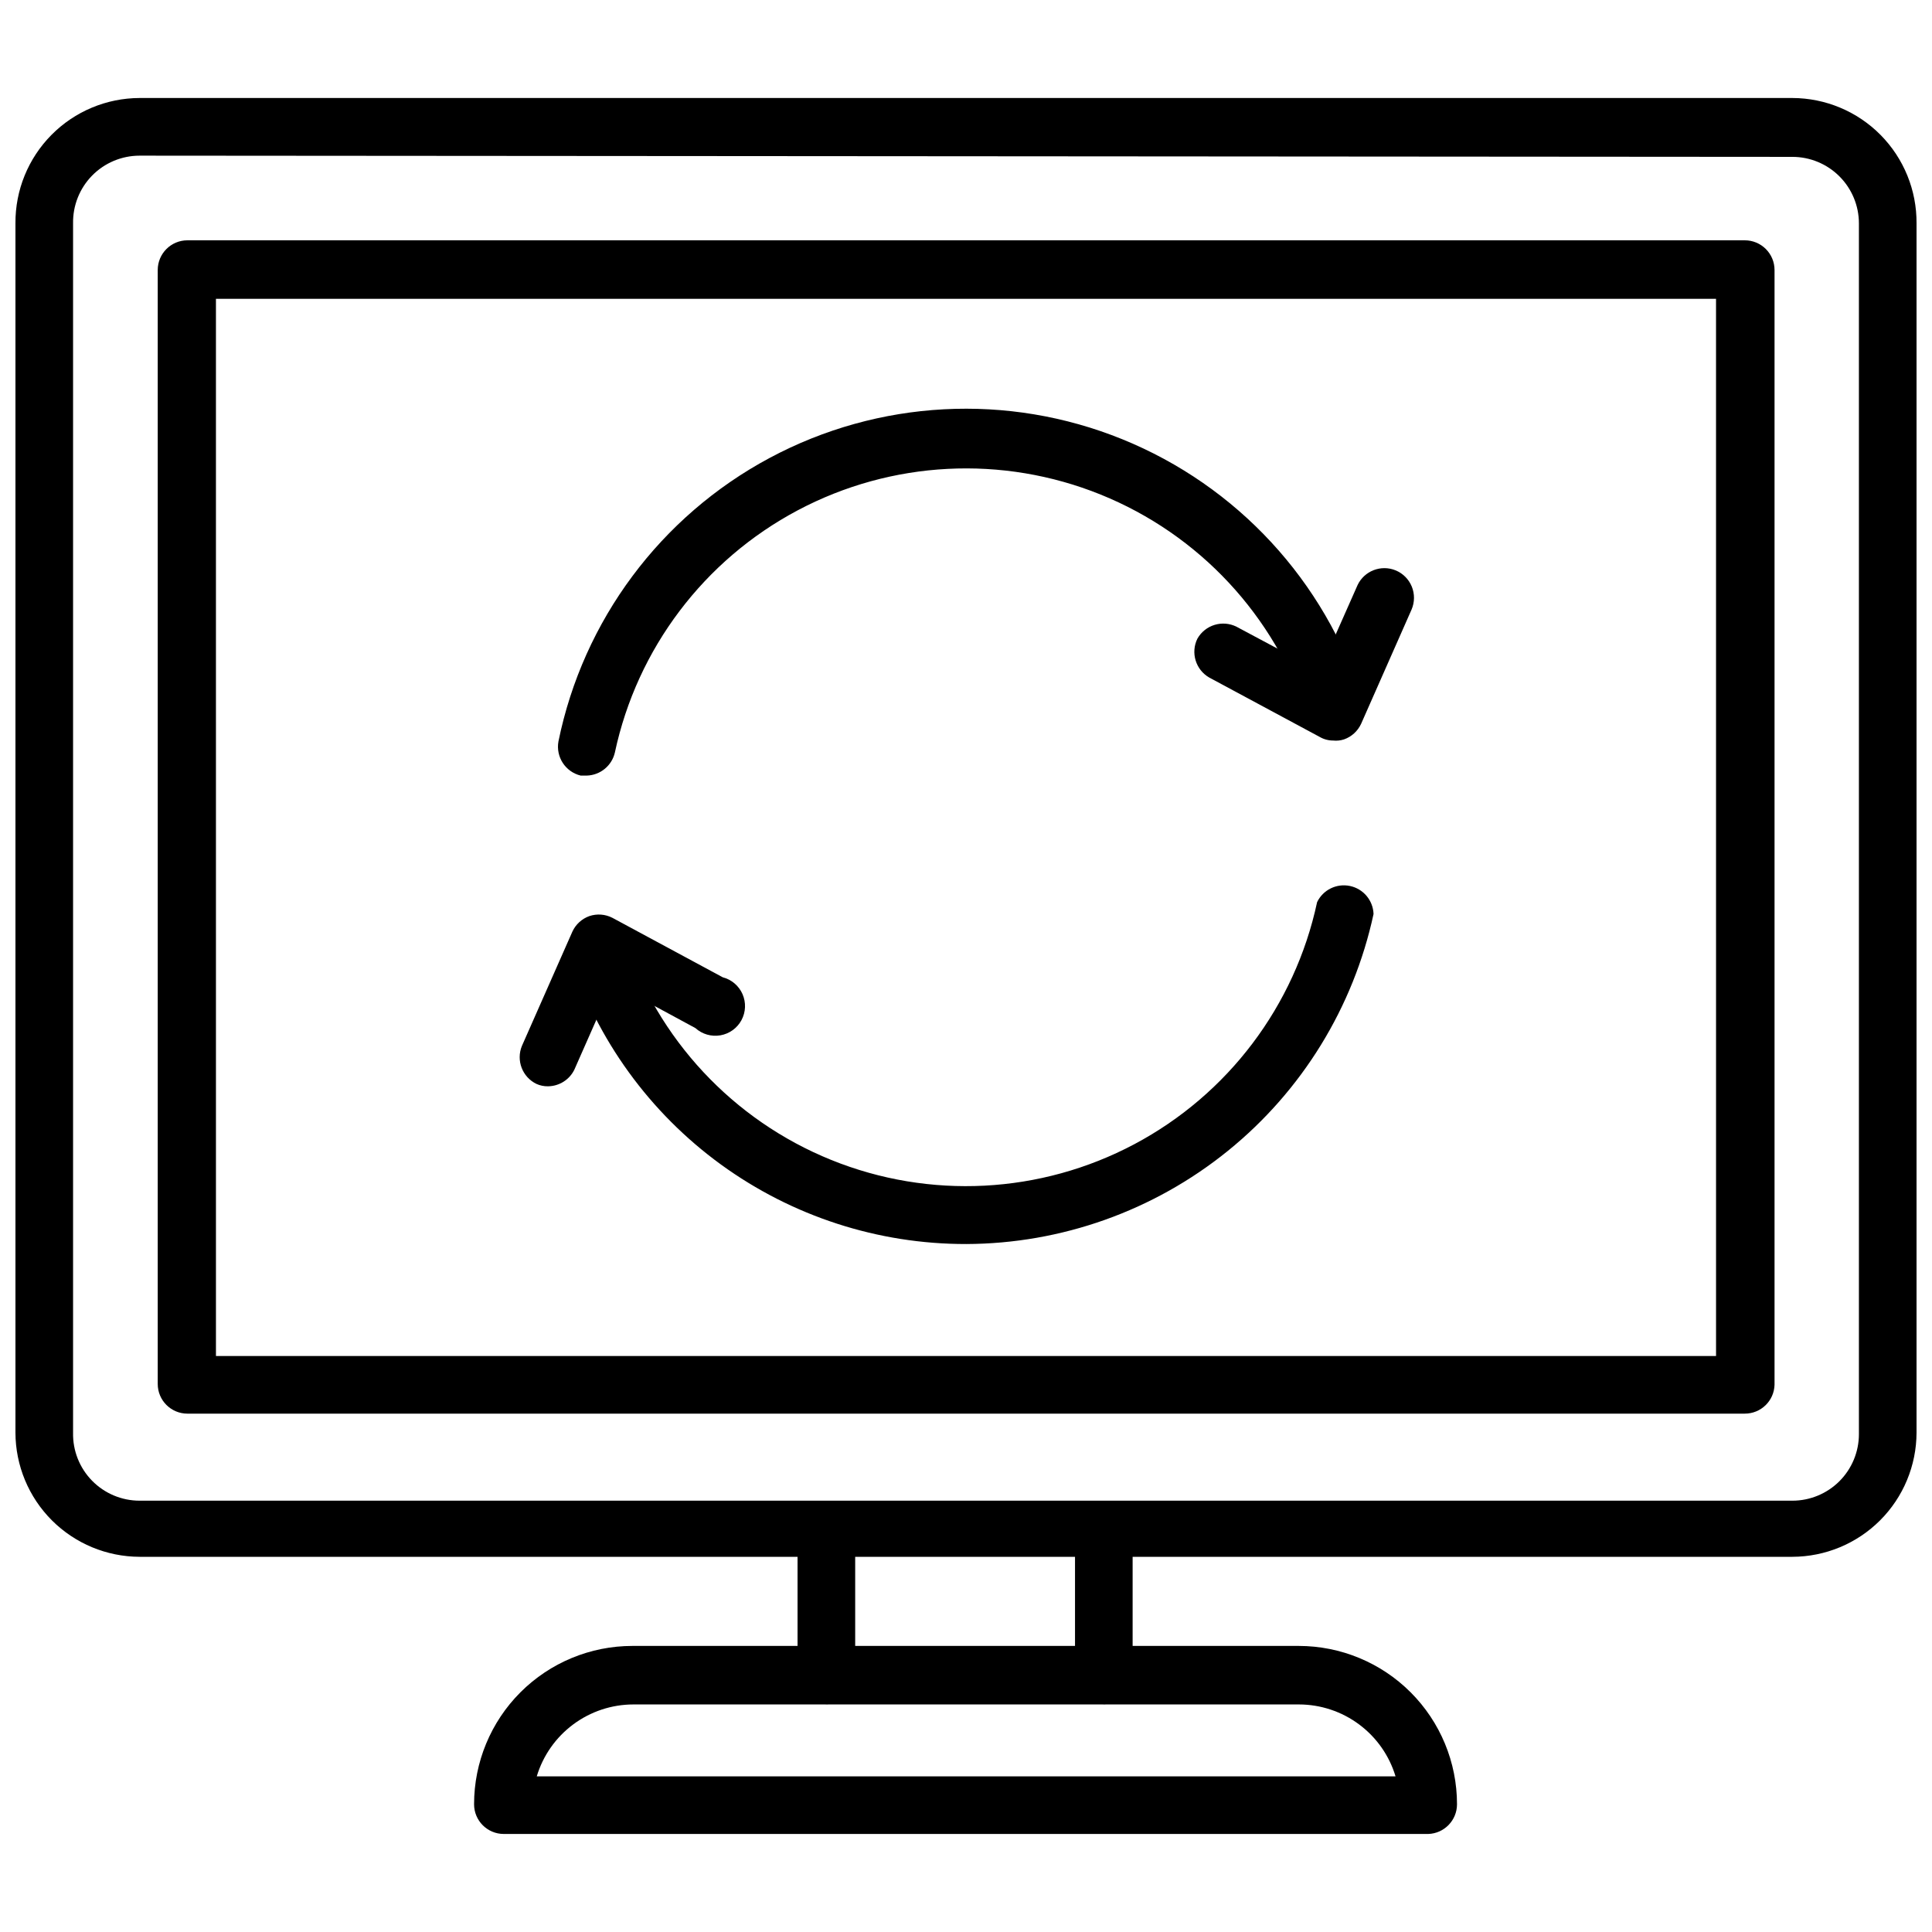
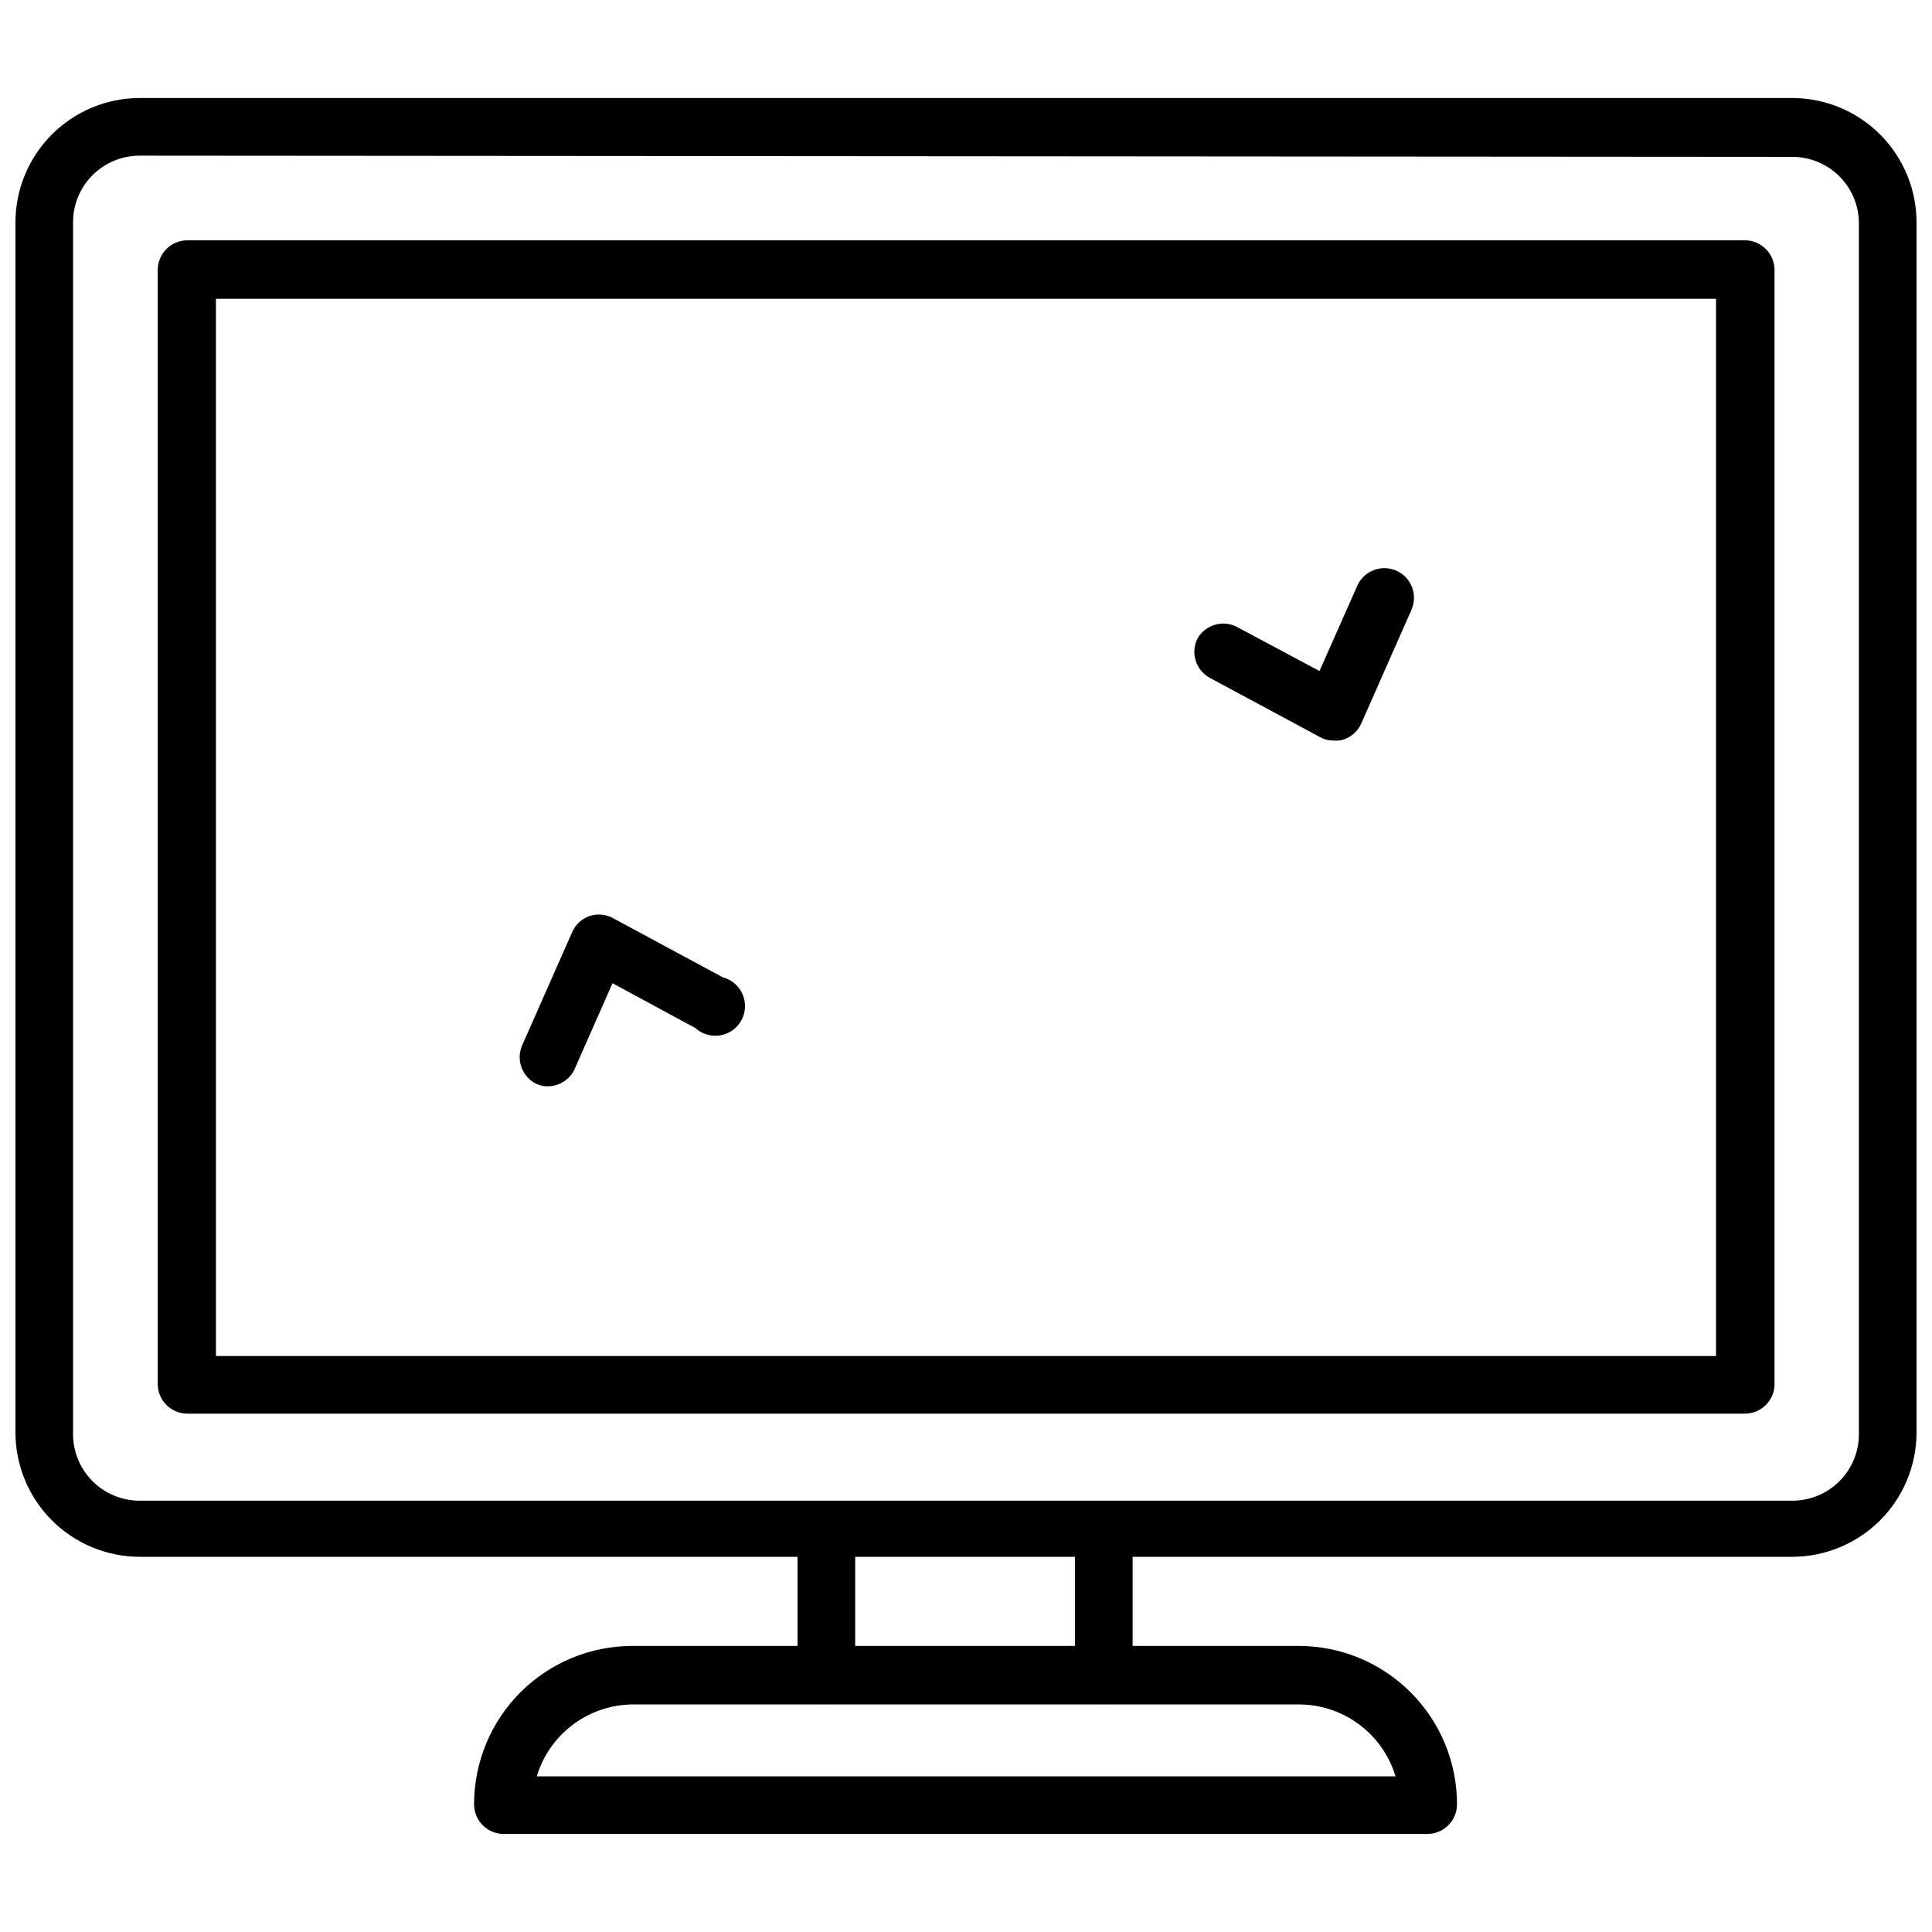
<svg xmlns="http://www.w3.org/2000/svg" width="800px" height="800px" version="1.1" viewBox="144 144 512 512">
  <defs>
    <clipPath id="a">
      <path d="m148.09 169h503.81v388h-503.81z" />
    </clipPath>
  </defs>
  <g clip-path="url(#a)">
    <path d="m619 556.57h-438c-8.723-0.023-17.078-3.496-23.246-9.66-6.164-6.168-9.641-14.527-9.66-23.246v-320.47c-0.062-8.777 3.375-17.215 9.551-23.449 6.172-6.234 14.578-9.75 23.355-9.773h438c8.773 0.023 17.18 3.539 23.355 9.773s9.609 14.672 9.547 23.449v320.47c-0.02 8.719-3.492 17.078-9.66 23.246-6.164 6.164-14.523 9.637-23.242 9.66zm-438-371.32c-4.734 0-9.266 1.898-12.582 5.273-3.316 3.379-5.137 7.945-5.051 12.676v320.47c-0.109 4.746 1.703 9.332 5.023 12.723 3.316 3.394 7.863 5.305 12.609 5.305h438c4.676 0 9.16-1.859 12.469-5.164 3.305-3.309 5.164-7.793 5.164-12.469v-320.86c0-4.68-1.859-9.164-5.164-12.469-3.309-3.309-7.793-5.164-12.469-5.164z" />
  </g>
  <path d="m606.4 518.63h-412.73c-4.348 0-7.871-3.523-7.871-7.871v-295.2c0-4.348 3.523-7.875 7.871-7.875h412.73c2.09 0 4.09 0.832 5.566 2.309 1.477 1.477 2.305 3.477 2.305 5.566v295.43c-0.125 4.258-3.613 7.641-7.871 7.637zm-405.17-15.27h397.54l-0.004-280.17h-397.54z" />
  <path d="m436.76 595.62c-4.348 0-7.871-3.523-7.871-7.871v-39.359c0.875-3.504 4.023-5.957 7.633-5.957 3.613 0 6.758 2.453 7.637 5.957v39.359c0.008 4.168-3.238 7.621-7.398 7.871z" />
  <path d="m363.23 595.62c-4.348 0-7.871-3.523-7.871-7.871v-39.359c0.879-3.504 4.027-5.957 7.637-5.957s6.758 2.453 7.637 5.957v39.359c0.008 4.168-3.238 7.621-7.402 7.871z" />
  <path d="m522.49 630.02h-244.98c-4.348 0-7.875-3.523-7.875-7.871 0-11.129 4.422-21.801 12.289-29.672 7.871-7.867 18.543-12.289 29.668-12.289h176.57c11.129 0 21.801 4.422 29.668 12.289 7.871 7.871 12.293 18.543 12.293 29.672 0 4.254-3.383 7.742-7.637 7.871zm-236.16-15.273h227.5c-1.656-5.5-5.035-10.32-9.645-13.75-4.606-3.434-10.195-5.289-15.941-5.301h-176.41c-5.746 0.012-11.332 1.867-15.941 5.301-4.606 3.43-7.988 8.25-9.645 13.75z" />
-   <path d="m400 473.68c-23.336 0.027-46.074-7.352-64.945-21.07-18.871-13.723-32.902-33.082-40.07-55.289-0.215-3.574 2.012-6.848 5.418-7.957s7.133 0.219 9.066 3.234c8.695 26.738 28.77 48.266 54.832 58.805 26.066 10.539 55.457 9.012 80.293-4.168s42.57-36.668 48.453-64.16c1.574-3.262 5.168-5.027 8.711-4.281 3.543 0.746 6.121 3.812 6.246 7.43-5.332 24.707-18.949 46.852-38.594 62.758-19.645 15.906-44.137 24.621-69.41 24.699z" />
  <path d="m289.24 431.88c-1.055 0.02-2.106-0.195-3.07-0.629-3.746-1.809-5.438-6.227-3.856-10.074l13.383-30.309c0.887-1.91 2.504-3.383 4.484-4.094 2.027-0.684 4.242-0.512 6.141 0.473l29.207 15.742c2.344 0.605 4.277 2.25 5.25 4.469 0.969 2.215 0.867 4.754-0.277 6.887-1.148 2.129-3.211 3.617-5.594 4.027-2.387 0.41-4.828-0.297-6.621-1.922l-21.965-11.887-10.078 22.828 0.004 0.004c-1.289 2.707-4.008 4.445-7.008 4.484z" />
-   <path d="m299.47 349.54h-1.574c-4.055-0.977-6.644-4.949-5.902-9.055 6.551-32.102 27.047-59.625 55.926-75.102 28.879-15.477 63.148-17.301 93.508-4.977 30.359 12.324 53.66 37.516 63.582 68.742 0.215 3.578-2.012 6.848-5.418 7.961-3.406 1.109-7.133-0.219-9.066-3.234-8.695-26.738-28.766-48.266-54.832-58.805-26.066-10.539-55.457-9.012-80.293 4.168-24.836 13.18-42.57 36.668-48.449 64.16-0.793 3.519-3.875 6.047-7.481 6.141z" />
+   <path d="m299.47 349.54h-1.574z" />
  <path d="m497.3 340.25c-1.242 0.004-2.465-0.32-3.543-0.945l-29.285-15.742c-3.606-2.066-4.984-6.586-3.148-10.312 2.07-3.652 6.644-5.039 10.391-3.148l21.965 11.73 10.078-22.75-0.004-0.004c1.785-3.777 6.207-5.504 10.078-3.934 1.953 0.797 3.504 2.348 4.305 4.305 0.797 1.953 0.777 4.144-0.055 6.086l-13.383 30.309v-0.004c-0.887 1.91-2.504 3.387-4.484 4.094-0.938 0.316-1.934 0.422-2.914 0.316z" />
</svg>